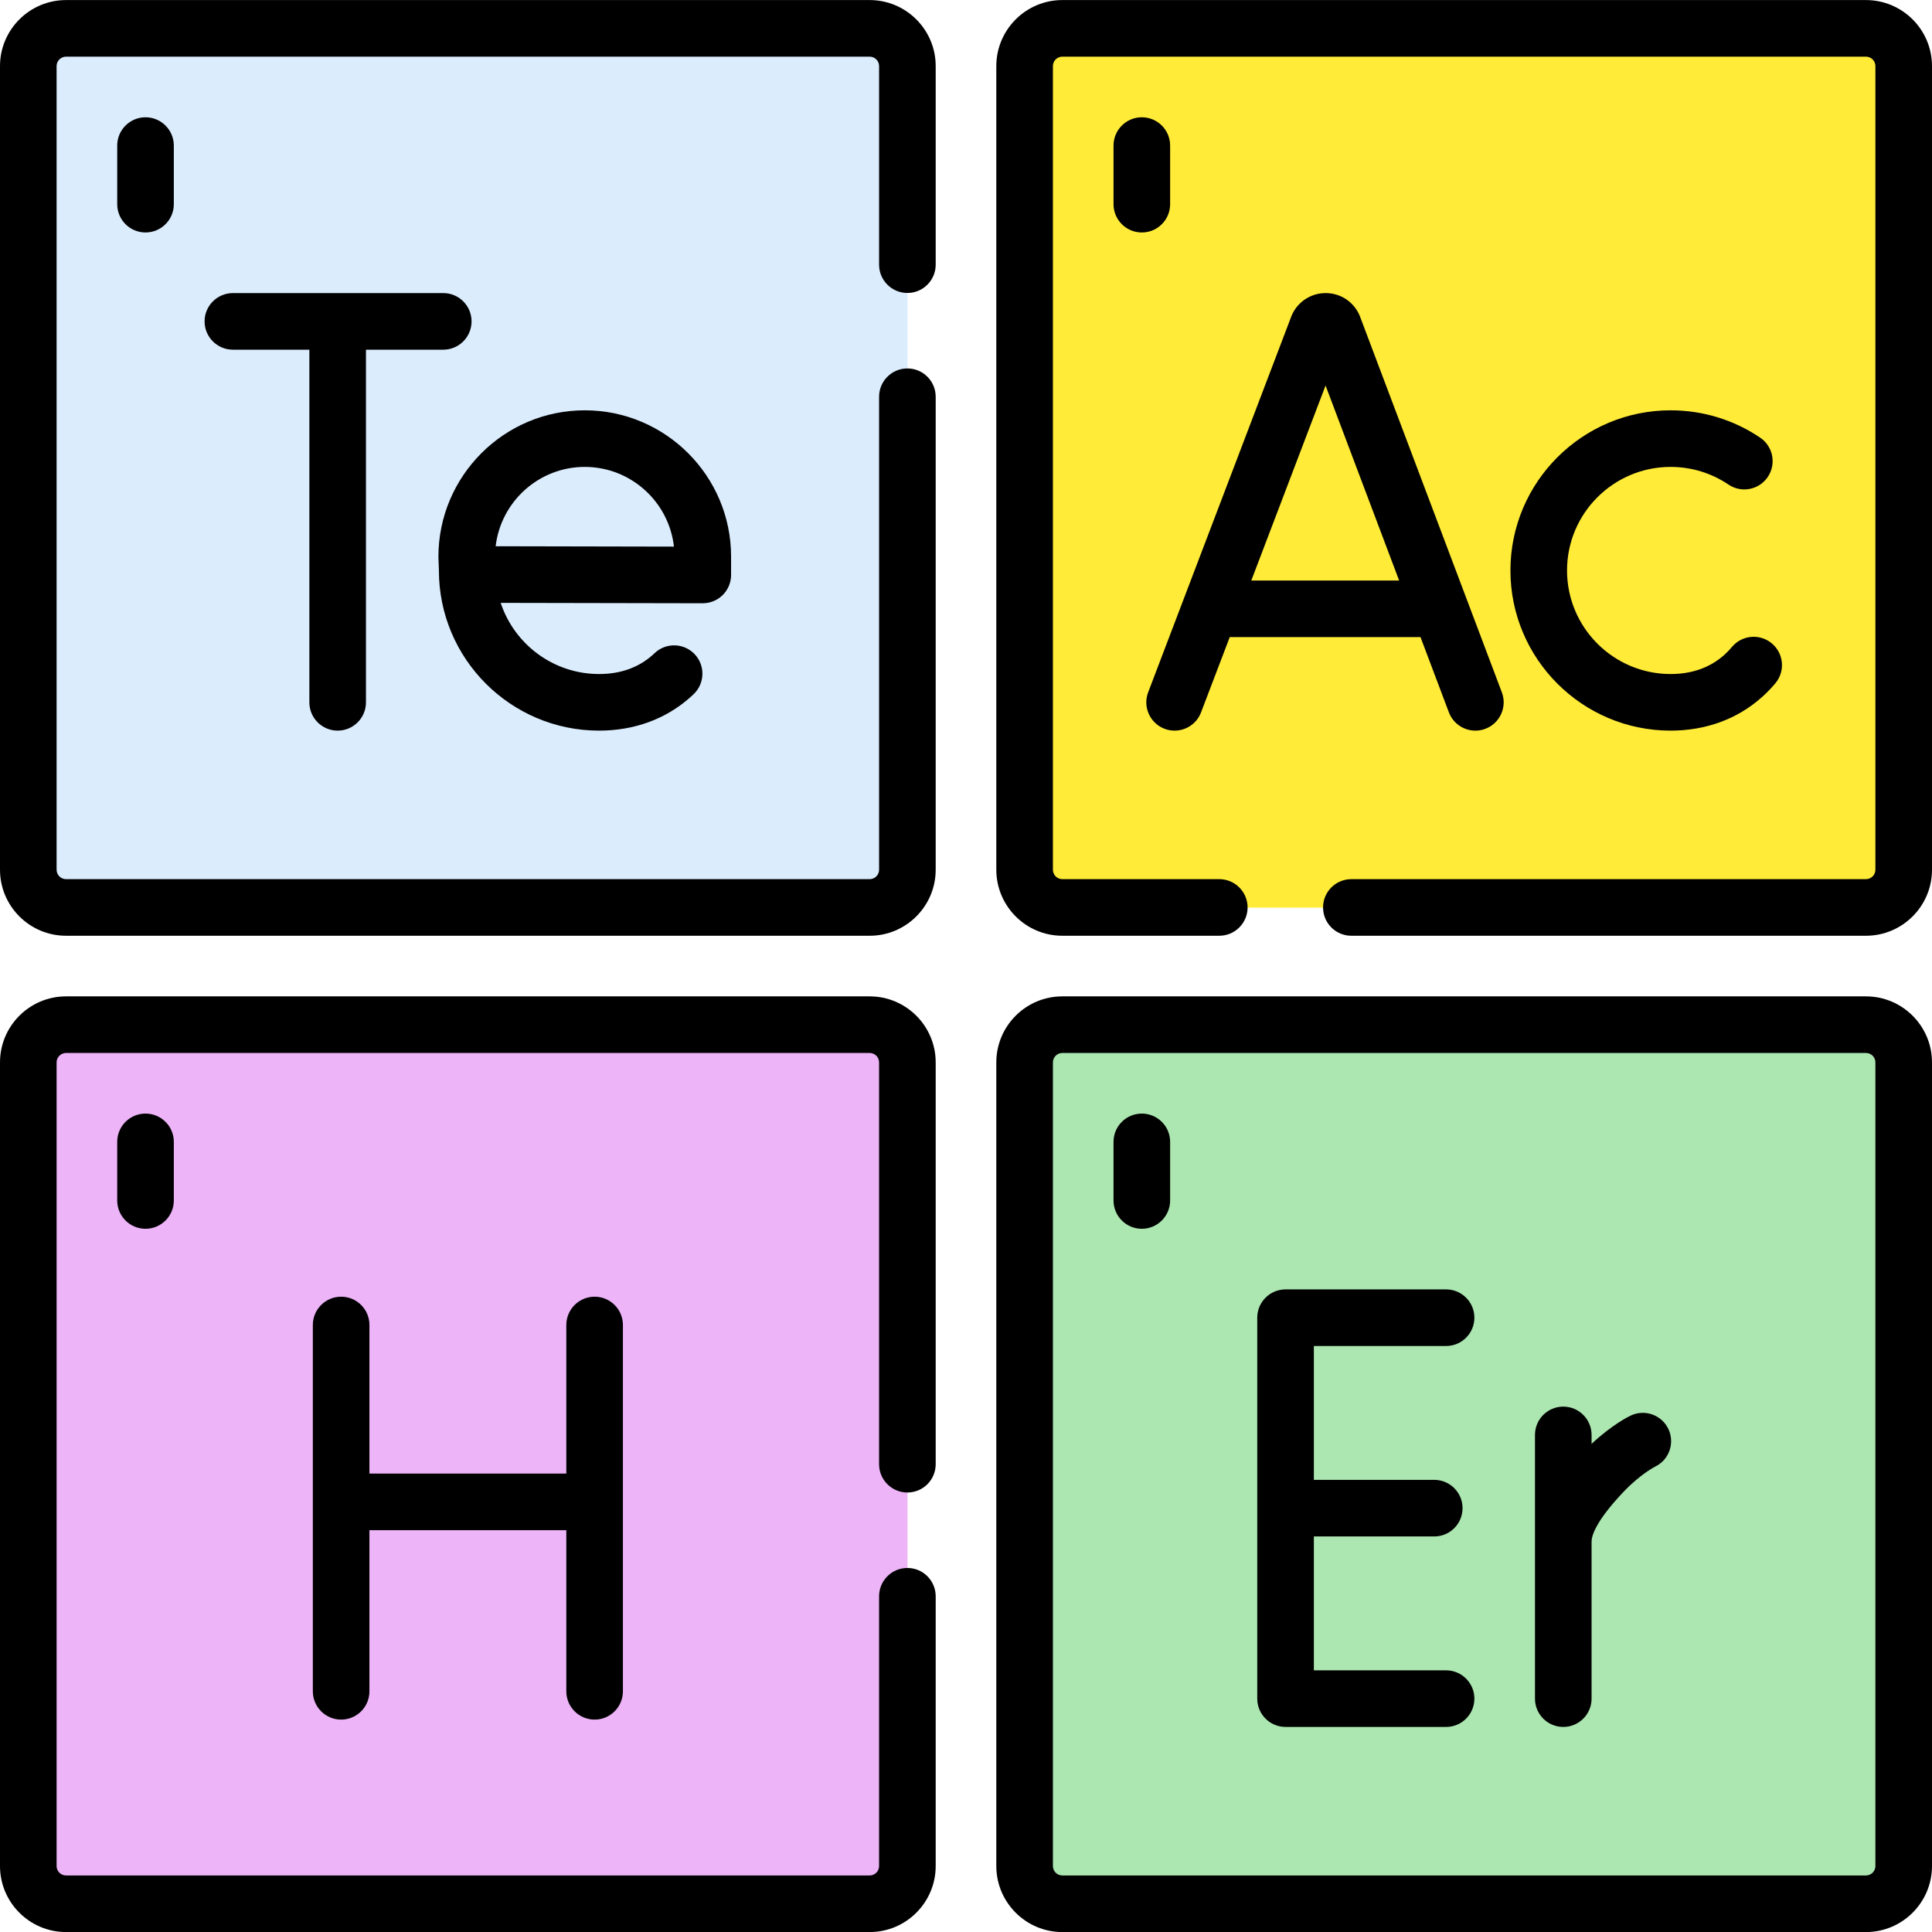
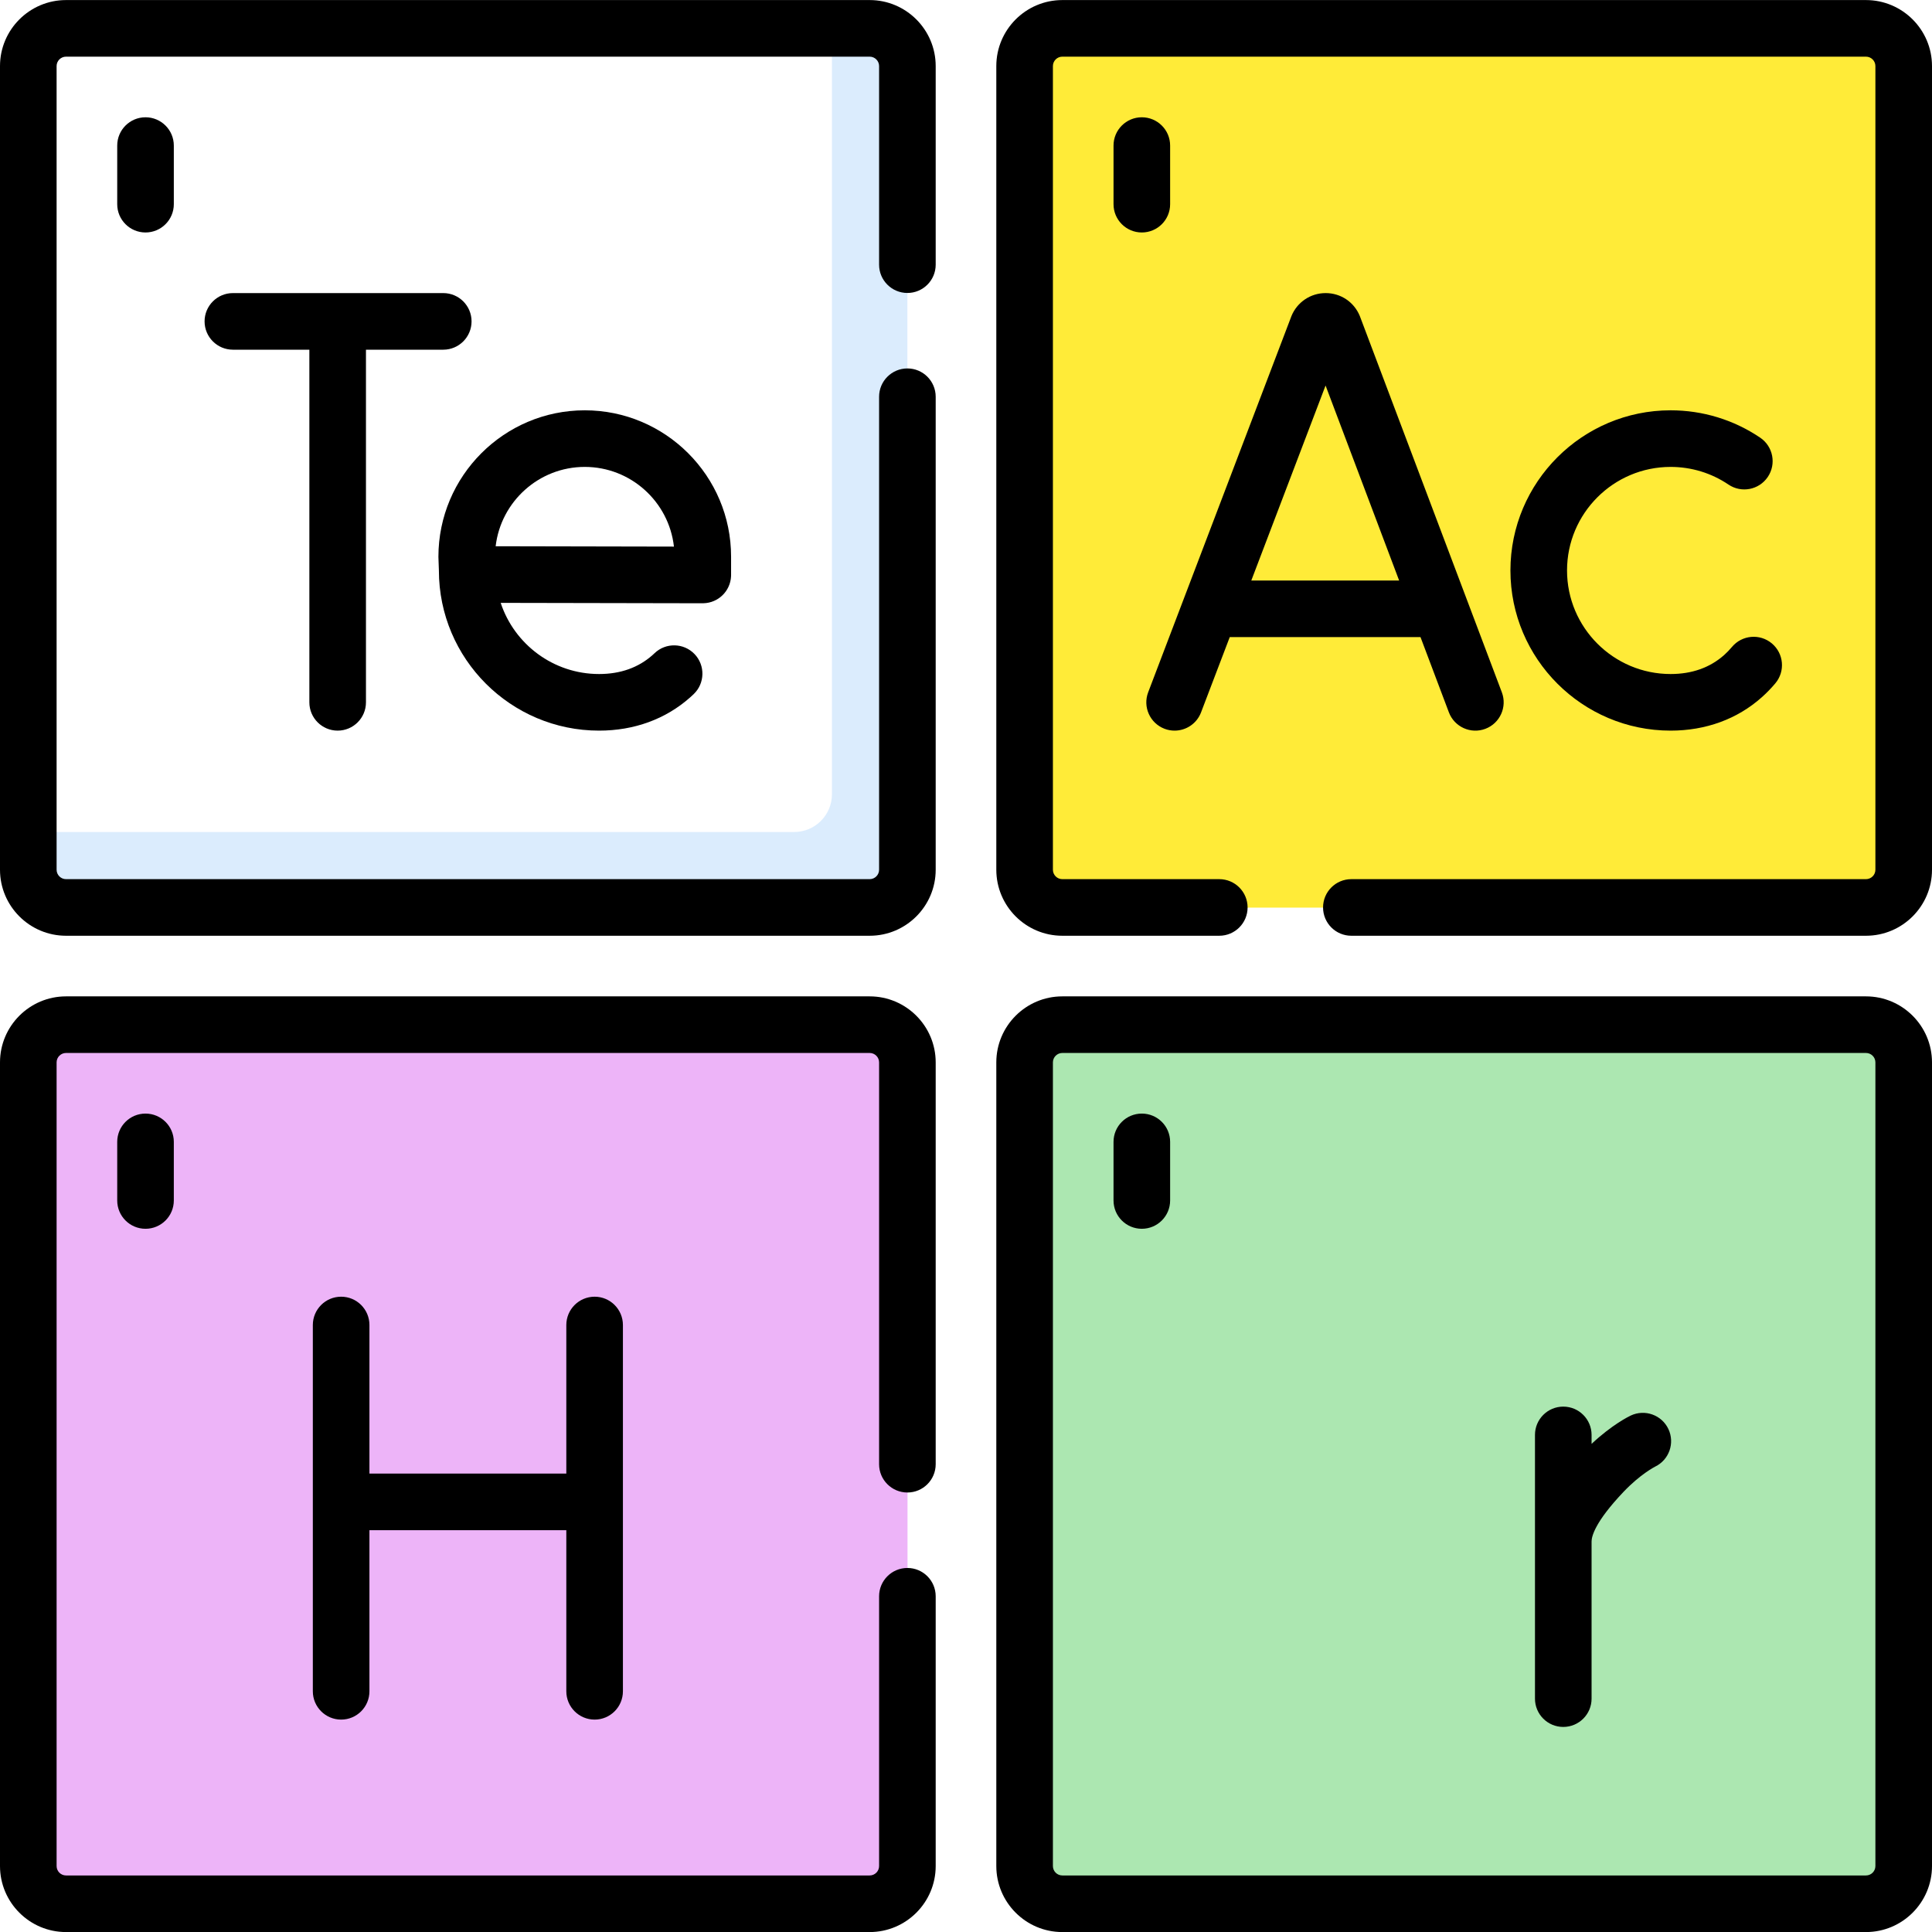
<svg xmlns="http://www.w3.org/2000/svg" width="64" height="64" viewBox="0 0 64 64" fill="none">
  <g clip-path="url(#clip0_227_43689)">
-     <path d="M28.809 30.061H2.188C1.497 30.061 0.938 29.501 0.938 28.811V2.189C0.938 1.499 1.497 0.939 2.188 0.939H28.809C29.499 0.939 30.059 1.499 30.059 2.189V28.811C30.059 29.501 29.499 30.061 28.809 30.061Z" fill="#DBECFD" />
    <path d="M61.812 30.061H35.191C34.501 30.061 33.941 29.501 33.941 28.811V2.189C33.941 1.499 34.501 0.939 35.191 0.939H61.812C62.503 0.939 63.062 1.499 63.062 2.189V28.811C63.062 29.501 62.503 30.061 61.812 30.061Z" fill="#FFEB38" />
    <path d="M28.809 63.065H2.188C1.497 63.065 0.938 62.505 0.938 61.815V35.193C0.938 34.503 1.497 33.943 2.188 33.943H28.809C29.499 33.943 30.059 34.503 30.059 35.193V61.815C30.059 62.505 29.499 63.065 28.809 63.065Z" fill="#EDB4F8" />
    <path d="M61.812 63.065H35.191C34.501 63.065 33.941 62.505 33.941 61.815V35.193C33.941 34.503 34.501 33.943 35.191 33.943H61.812C62.503 33.943 63.062 34.503 63.062 35.193V61.815C63.062 62.505 62.503 63.065 61.812 63.065Z" fill="#ACE7B1" />
    <path d="M28.809 0.939H27.559V26.311C27.559 27.001 26.999 27.561 26.309 27.561H0.938V28.811C0.938 29.501 1.497 30.061 2.188 30.061H28.809C29.499 30.061 30.059 29.501 30.059 28.811V2.189C30.059 1.499 29.499 0.939 28.809 0.939Z" fill="#DBECFD" />
    <path d="M61.812 0.939H60.562V26.311C60.562 27.001 60.003 27.561 59.312 27.561H33.941V28.811C33.941 29.501 34.501 30.061 35.191 30.061H61.812C62.503 30.061 63.062 29.501 63.062 28.811V2.189C63.062 1.499 62.503 0.939 61.812 0.939Z" fill="#FFEB38" />
    <path d="M28.809 33.943H27.559V59.315C27.559 60.005 26.999 60.565 26.309 60.565H0.938V61.815C0.938 62.505 1.497 63.065 2.188 63.065H28.809C29.499 63.065 30.059 62.505 30.059 61.815V35.193C30.059 34.503 29.499 33.943 28.809 33.943Z" fill="#EDB4F8" />
    <path d="M61.812 33.943H60.562V59.315C60.562 60.005 60.003 60.565 59.312 60.565H33.941V61.815C33.941 62.505 34.501 63.065 35.191 63.065H61.812C62.503 63.065 63.062 62.505 63.062 61.815V35.193C63.062 34.503 62.503 33.943 61.812 33.943Z" fill="#ACE7B1" />
    <path d="M28.809 0.002H2.188C0.981 0.002 0 0.983 0 2.189V28.811C0 30.017 0.981 30.998 2.188 30.998H28.809C30.015 30.998 30.996 30.017 30.996 28.811V13.143C30.996 12.625 30.576 12.205 30.059 12.205C29.541 12.205 29.121 12.625 29.121 13.143V28.811C29.121 28.983 28.981 29.123 28.809 29.123H2.188C2.015 29.123 1.875 28.983 1.875 28.811V2.189C1.875 2.017 2.015 1.877 2.188 1.877H28.809C28.981 1.877 29.121 2.017 29.121 2.189V8.768C29.121 9.285 29.541 9.705 30.059 9.705C30.576 9.705 30.996 9.285 30.996 8.768V2.189C30.996 0.983 30.015 0.002 28.809 0.002Z" fill="black" />
    <path d="M61.812 0.002H35.191C33.985 0.002 33.004 0.983 33.004 2.189V28.811C33.004 30.017 33.985 30.998 35.191 30.998H40.39C40.908 30.998 41.328 30.578 41.328 30.061C41.328 29.543 40.908 29.123 40.39 29.123H35.191C35.019 29.123 34.879 28.983 34.879 28.811V2.189C34.879 2.017 35.019 1.877 35.191 1.877H61.812C61.985 1.877 62.125 2.017 62.125 2.189V28.811C62.125 28.983 61.985 29.123 61.812 29.123H44.765C44.247 29.123 43.828 29.543 43.828 30.061C43.828 30.578 44.247 30.998 44.765 30.998H61.812C63.019 30.998 64 30.017 64 28.811V2.189C64 0.983 63.019 0.002 61.812 0.002Z" fill="black" />
    <path d="M28.809 33.006H2.188C0.981 33.006 0 33.987 0 35.193V61.815C0 63.021 0.981 64.002 2.188 64.002H28.809C30.015 64.002 30.996 63.021 30.996 61.815V52.879C30.996 52.361 30.576 51.941 30.059 51.941C29.541 51.941 29.121 52.361 29.121 52.879V61.815C29.121 61.987 28.981 62.127 28.809 62.127H2.188C2.015 62.127 1.875 61.987 1.875 61.815V35.193C1.875 35.021 2.015 34.881 2.188 34.881H28.809C28.981 34.881 29.121 35.021 29.121 35.193V48.504C29.121 49.022 29.541 49.441 30.059 49.441C30.576 49.441 30.996 49.022 30.996 48.504V35.193C30.996 33.987 30.015 33.006 28.809 33.006Z" fill="black" />
    <path d="M61.812 33.006H35.191C33.985 33.006 33.004 33.987 33.004 35.193V61.815C33.004 63.021 33.985 64.002 35.191 64.002H61.812C63.019 64.002 64 63.021 64 61.815V35.193C64 33.987 63.019 33.006 61.812 33.006ZM62.125 61.815C62.125 61.987 61.985 62.127 61.812 62.127H35.191C35.019 62.127 34.879 61.987 34.879 61.815V35.193C34.879 35.021 35.019 34.881 35.191 34.881H61.812C61.985 34.881 62.125 35.021 62.125 35.193V61.815Z" fill="black" />
    <path d="M19.698 56.964C20.215 56.964 20.635 56.544 20.635 56.026V43.893C20.635 43.375 20.215 42.955 19.698 42.955C19.18 42.955 18.76 43.375 18.76 43.893V48.814H12.238V43.893C12.238 43.375 11.819 42.955 11.301 42.955C10.783 42.955 10.363 43.375 10.363 43.893V56.026C10.363 56.544 10.783 56.964 11.301 56.964C11.819 56.964 12.238 56.544 12.238 56.026V50.689H18.76V56.026C18.76 56.544 19.18 56.964 19.698 56.964Z" fill="black" />
    <path d="M38.577 24.142C38.687 24.184 38.799 24.203 38.91 24.203C39.288 24.203 39.644 23.973 39.786 23.599L40.737 21.105H47.056L47.996 23.597C48.179 24.081 48.72 24.326 49.205 24.143C49.689 23.96 49.933 23.419 49.751 22.935L45.055 10.493C45.052 10.484 45.048 10.476 45.045 10.467C44.855 10.006 44.415 9.708 43.912 9.709C43.414 9.709 42.97 10.008 42.781 10.469C42.778 10.476 42.776 10.483 42.773 10.491L38.035 22.932C37.85 23.416 38.093 23.957 38.577 24.142ZM43.911 12.771L46.348 19.23H41.451L43.911 12.771Z" fill="black" />
    <path d="M55.341 15.467C56.028 15.467 56.691 15.669 57.258 16.052C57.687 16.342 58.27 16.229 58.56 15.8C58.85 15.371 58.737 14.788 58.308 14.498C57.43 13.905 56.404 13.592 55.341 13.592C52.415 13.592 50.035 15.972 50.035 18.897C50.035 21.823 52.415 24.203 55.341 24.203C56.505 24.203 57.55 23.821 58.361 23.098C58.52 22.957 58.671 22.801 58.811 22.635C59.144 22.238 59.092 21.647 58.695 21.314C58.298 20.981 57.707 21.033 57.374 21.43C57.293 21.527 57.206 21.617 57.115 21.698C56.645 22.116 56.048 22.328 55.341 22.328C53.449 22.328 51.91 20.789 51.91 18.897C51.91 17.006 53.449 15.467 55.341 15.467Z" fill="black" />
    <path d="M11.185 24.203C11.703 24.203 12.123 23.783 12.123 23.266V11.584H14.684C15.202 11.584 15.621 11.164 15.621 10.646C15.621 10.129 15.202 9.709 14.684 9.709H7.715C7.197 9.709 6.777 10.129 6.777 10.646C6.777 11.164 7.197 11.584 7.715 11.584H10.248V23.266C10.248 23.783 10.668 24.203 11.185 24.203Z" fill="black" />
    <path d="M24.218 18.439C24.218 15.766 22.043 13.592 19.371 13.592C16.698 13.592 14.523 15.769 14.523 18.445C14.523 18.457 14.524 18.468 14.524 18.479L14.539 18.894V18.897C14.539 21.823 16.919 24.203 19.845 24.203C21.009 24.203 22.054 23.821 22.865 23.099C22.903 23.065 22.941 23.029 22.979 22.994C23.353 22.636 23.366 22.042 23.009 21.668C22.651 21.294 22.057 21.28 21.683 21.638C21.662 21.658 21.641 21.678 21.618 21.698C21.149 22.116 20.552 22.328 19.845 22.328C18.328 22.328 17.037 21.338 16.586 19.971L23.278 19.984H23.28C23.288 19.984 23.296 19.983 23.304 19.983C23.795 19.971 24.192 19.582 24.217 19.093C24.217 19.091 24.217 19.089 24.217 19.087C24.217 19.082 24.217 19.076 24.217 19.07C24.218 19.067 24.218 19.063 24.218 19.059C24.218 19.055 24.218 19.052 24.218 19.048C24.218 19.048 24.218 19.047 24.218 19.047C24.218 19.047 24.218 19.046 24.218 19.046V18.439H24.218ZM19.371 15.467C20.897 15.467 22.159 16.624 22.325 18.107L16.419 18.095C16.592 16.617 17.85 15.467 19.371 15.467Z" fill="black" />
-     <path d="M47.903 44.588C48.421 44.588 48.841 44.168 48.841 43.65C48.841 43.133 48.421 42.713 47.903 42.713H42.586C42.068 42.713 41.648 43.133 41.648 43.65V56.27C41.648 56.787 42.068 57.207 42.586 57.207H47.903C48.421 57.207 48.841 56.787 48.841 56.27C48.841 55.752 48.421 55.332 47.903 55.332H43.523V50.897H47.511C48.029 50.897 48.449 50.478 48.449 49.96C48.449 49.442 48.029 49.022 47.511 49.022H43.523V44.588L47.903 44.588Z" fill="black" />
    <path d="M54.018 46.893C53.949 46.926 53.396 47.199 52.723 47.83V47.533C52.723 47.016 52.303 46.596 51.785 46.596C51.267 46.596 50.848 47.016 50.848 47.533V56.27C50.848 56.787 51.267 57.207 51.785 57.207C52.303 57.207 52.723 56.787 52.723 56.27V51.064C52.723 50.904 52.826 50.425 53.782 49.419C54.333 48.839 54.809 48.594 54.83 48.583C55.292 48.359 55.488 47.803 55.267 47.337C55.045 46.87 54.486 46.671 54.018 46.893Z" fill="black" />
    <path d="M3.883 4.822V6.764C3.883 7.281 4.302 7.701 4.82 7.701C5.338 7.701 5.758 7.281 5.758 6.764V4.822C5.758 4.305 5.338 3.885 4.82 3.885C4.302 3.885 3.883 4.305 3.883 4.822Z" fill="black" />
    <path d="M38.762 6.764V4.822C38.762 4.305 38.342 3.885 37.824 3.885C37.306 3.885 36.887 4.305 36.887 4.822V6.764C36.887 7.281 37.306 7.701 37.824 7.701C38.342 7.701 38.762 7.282 38.762 6.764Z" fill="black" />
    <path d="M3.883 37.826V39.767C3.883 40.285 4.302 40.705 4.82 40.705C5.338 40.705 5.758 40.285 5.758 39.767V37.826C5.758 37.308 5.338 36.889 4.82 36.889C4.302 36.889 3.883 37.308 3.883 37.826Z" fill="black" />
    <path d="M37.824 36.889C37.306 36.889 36.887 37.308 36.887 37.826V39.767C36.887 40.285 37.306 40.705 37.824 40.705C38.342 40.705 38.762 40.285 38.762 39.767V37.826C38.762 37.308 38.342 36.889 37.824 36.889Z" fill="black" />
  </g>
  <defs>
    <clipPath id="clip0_227_43689">
      <rect width="64" height="64" fill="white" transform="translate(0 0.002)" />
    </clipPath>
  </defs>
</svg>